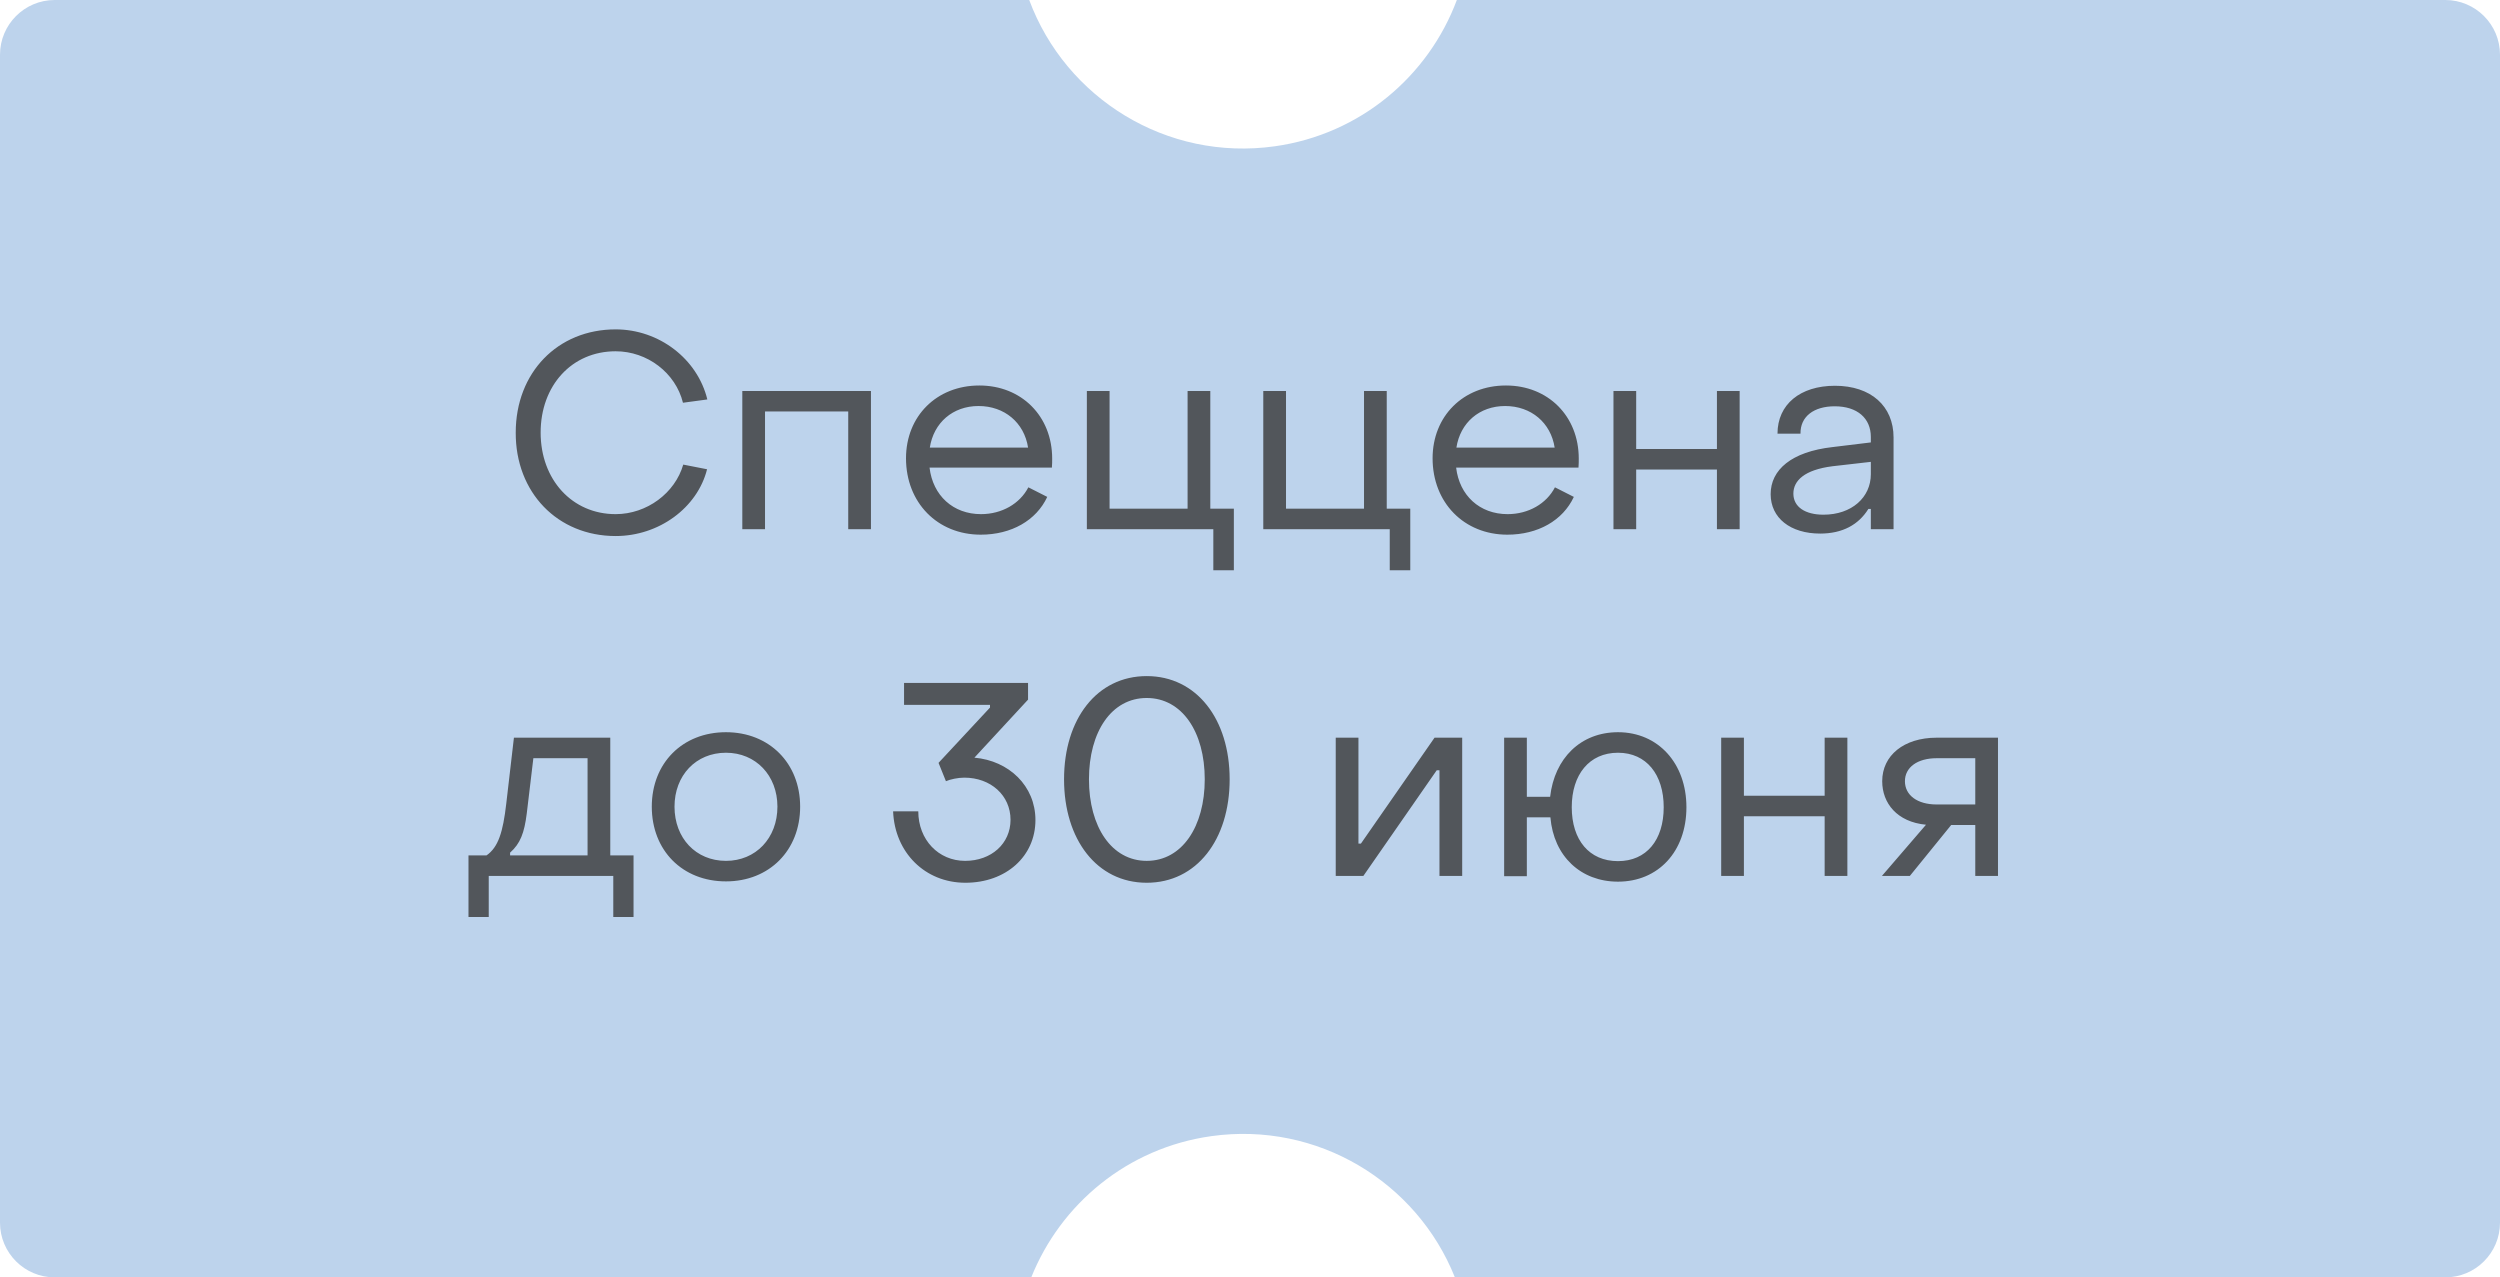
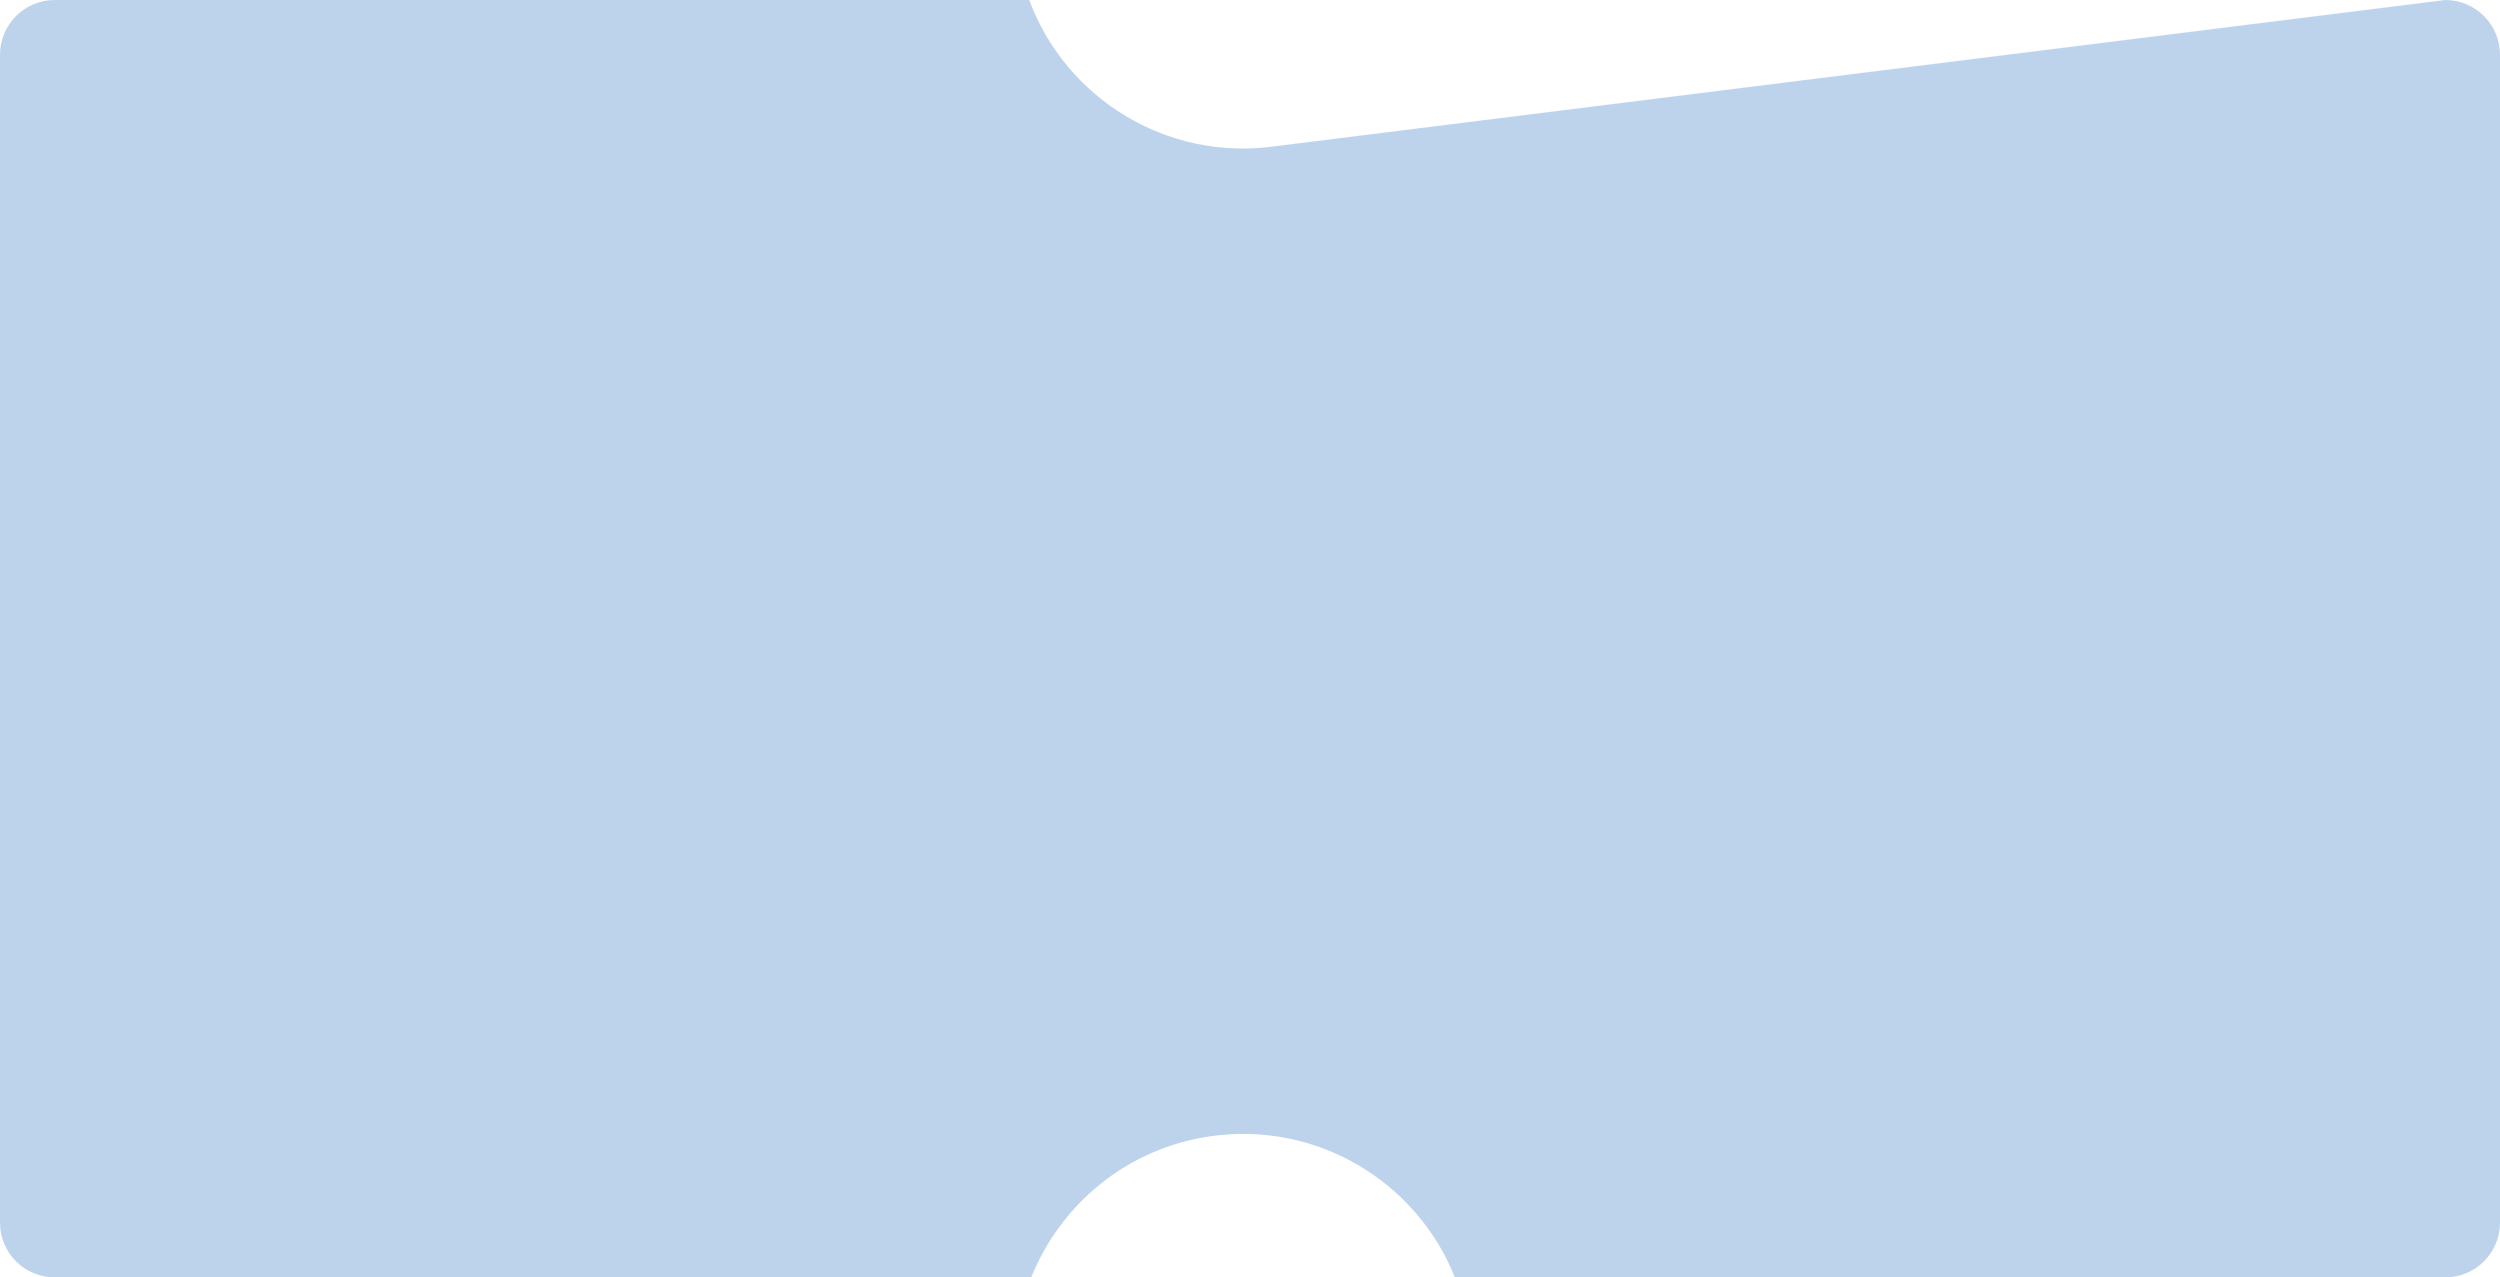
<svg xmlns="http://www.w3.org/2000/svg" width="137" height="70" viewBox="0 0 137 70" fill="none">
-   <path d="M56.401 0C58.4 5.386 63.935 8.849 69.857 8.017C74.561 7.356 78.283 4.158 79.835 0L134 0C135.657 0 137 1.343 137 3V67C137 68.657 135.657 70 134 70H79.728C77.644 64.773 72.198 61.443 66.378 62.261C61.78 62.907 58.124 65.979 56.513 70H3C1.343 70 4.42932e-08 68.657 0 67L0 3C1.03082e-06 1.343 1.343 0 3 0L56.401 0Z" fill="#BDD3EC" />
-   <path d="M33.737 29.375C30.557 29.375 28.247 26.99 28.262 23.705C28.262 20.42 30.557 18.05 33.737 18.05C36.122 18.05 38.222 19.67 38.762 21.89L37.427 22.07C37.022 20.435 35.477 19.25 33.737 19.25C31.337 19.25 29.627 21.125 29.627 23.705C29.627 26.285 31.352 28.175 33.737 28.175C35.447 28.175 36.992 27.02 37.442 25.46L38.747 25.715C38.222 27.815 36.122 29.375 33.737 29.375ZM40.678 29V21.425H47.728V29H46.483V22.55H41.923V29H40.678ZM53.744 29.3C51.374 29.3 49.649 27.545 49.649 25.115C49.649 22.805 51.329 21.125 53.669 21.125C55.979 21.125 57.659 22.805 57.659 25.13C57.659 25.28 57.659 25.46 57.644 25.625H50.939C51.119 27.155 52.229 28.175 53.759 28.175C54.899 28.175 55.889 27.605 56.354 26.705L57.389 27.23C56.789 28.52 55.424 29.3 53.744 29.3ZM50.954 24.53H56.339C56.129 23.165 55.049 22.25 53.624 22.25C52.214 22.25 51.164 23.165 50.954 24.53ZM66.49 31.25V29H59.56V21.425H60.805V27.875H65.08V21.425H66.325V27.875H67.615V31.25H66.49ZM76.158 31.25V29H69.228V21.425H70.473V27.875H74.748V21.425H75.993V27.875H77.283V31.25H76.158ZM82.601 29.3C80.231 29.3 78.506 27.545 78.506 25.115C78.506 22.805 80.186 21.125 82.526 21.125C84.836 21.125 86.516 22.805 86.516 25.13C86.516 25.28 86.516 25.46 86.501 25.625H79.796C79.976 27.155 81.086 28.175 82.616 28.175C83.756 28.175 84.746 27.605 85.211 26.705L86.246 27.23C85.646 28.52 84.281 29.3 82.601 29.3ZM79.811 24.53H85.196C84.986 23.165 83.906 22.25 82.481 22.25C81.071 22.25 80.021 23.165 79.811 24.53ZM88.418 29V21.425H89.663V24.605H94.088V21.425H95.333V29H94.088V25.73H89.663V29H88.418ZM99.747 29.24C98.112 29.24 97.032 28.385 97.032 27.08C97.032 25.745 98.172 24.755 100.422 24.5L102.522 24.245V23.945C102.522 22.925 101.787 22.265 100.542 22.265C99.402 22.265 98.652 22.82 98.667 23.765H97.407C97.407 22.16 98.652 21.14 100.557 21.14C102.522 21.14 103.767 22.25 103.767 23.975V29H102.522V27.89H102.387C101.847 28.76 100.962 29.24 99.747 29.24ZM99.927 28.205C101.472 28.205 102.522 27.26 102.522 25.985V25.31L100.422 25.55C98.877 25.745 98.277 26.345 98.277 27.05C98.277 27.77 98.907 28.205 99.927 28.205ZM25.673 50.25V46.875H26.663C27.308 46.425 27.563 45.6 27.743 44.04L28.163 40.425H33.443V46.875H34.718V50.25H33.608V48H26.783V50.25H25.673ZM27.953 46.875H32.198V41.55H29.228L28.868 44.565C28.733 45.66 28.508 46.23 27.953 46.725V46.875ZM39.783 48.3C37.398 48.3 35.718 46.605 35.718 44.205C35.718 41.82 37.398 40.125 39.783 40.125C42.153 40.125 43.848 41.82 43.848 44.205C43.848 46.605 42.153 48.3 39.783 48.3ZM39.783 47.175C41.418 47.175 42.603 45.93 42.603 44.205C42.603 42.495 41.418 41.25 39.783 41.25C38.133 41.25 36.963 42.495 36.963 44.205C36.963 45.93 38.133 47.175 39.783 47.175ZM52.902 48.375C50.697 48.375 49.032 46.725 48.942 44.46H50.322C50.322 46.02 51.432 47.175 52.887 47.175C54.327 47.175 55.377 46.23 55.377 44.925C55.377 43.59 54.297 42.615 52.842 42.615C52.497 42.615 52.077 42.705 51.837 42.81L51.432 41.805L54.252 38.775V38.625H49.542V37.425H56.337V38.34L53.397 41.52C55.287 41.685 56.742 43.065 56.742 44.94C56.742 46.92 55.137 48.375 52.902 48.375ZM62.84 48.375C60.11 48.375 58.31 46.005 58.31 42.705C58.31 39.405 60.11 37.05 62.84 37.05C65.57 37.05 67.385 39.405 67.385 42.705C67.385 46.02 65.57 48.375 62.84 48.375ZM62.84 47.175C64.775 47.175 66.02 45.3 66.02 42.705C66.02 40.11 64.775 38.25 62.84 38.25C60.905 38.25 59.675 40.11 59.675 42.705C59.675 45.315 60.92 47.175 62.84 47.175ZM73.198 48V40.425H74.443V46.23H74.578L78.613 40.425H80.128V48H78.883V42.21H78.733L74.713 48H73.198ZM88.666 48.315C86.626 48.315 85.141 46.92 84.962 44.79H83.671V48.015H82.427V40.425H83.671V43.665H84.947C85.186 41.55 86.626 40.125 88.666 40.125C90.871 40.125 92.416 41.835 92.416 44.235C92.416 46.665 90.871 48.315 88.666 48.315ZM88.666 47.19C90.227 47.19 91.171 46.035 91.171 44.235C91.171 42.45 90.227 41.25 88.666 41.25C87.091 41.25 86.132 42.45 86.132 44.235C86.132 46.035 87.091 47.19 88.666 47.19ZM94.321 48V40.425H95.566V43.605H99.991V40.425H101.236V48H99.991V44.73H95.566V48H94.321ZM103.13 48L105.545 45.195C103.955 45.045 103.145 44.01 103.145 42.81C103.145 41.4 104.33 40.425 106.13 40.425H109.49V48H108.245V45.21H106.925L104.66 48H103.13ZM106.13 44.085H108.245V41.55H106.13C105.08 41.55 104.39 42.045 104.39 42.81C104.39 43.575 105.065 44.085 106.13 44.085Z" fill="#373737" fill-opacity="0.8" />
+   <path d="M56.401 0C58.4 5.386 63.935 8.849 69.857 8.017L134 0C135.657 0 137 1.343 137 3V67C137 68.657 135.657 70 134 70H79.728C77.644 64.773 72.198 61.443 66.378 62.261C61.78 62.907 58.124 65.979 56.513 70H3C1.343 70 4.42932e-08 68.657 0 67L0 3C1.03082e-06 1.343 1.343 0 3 0L56.401 0Z" fill="#BDD3EC" />
</svg>